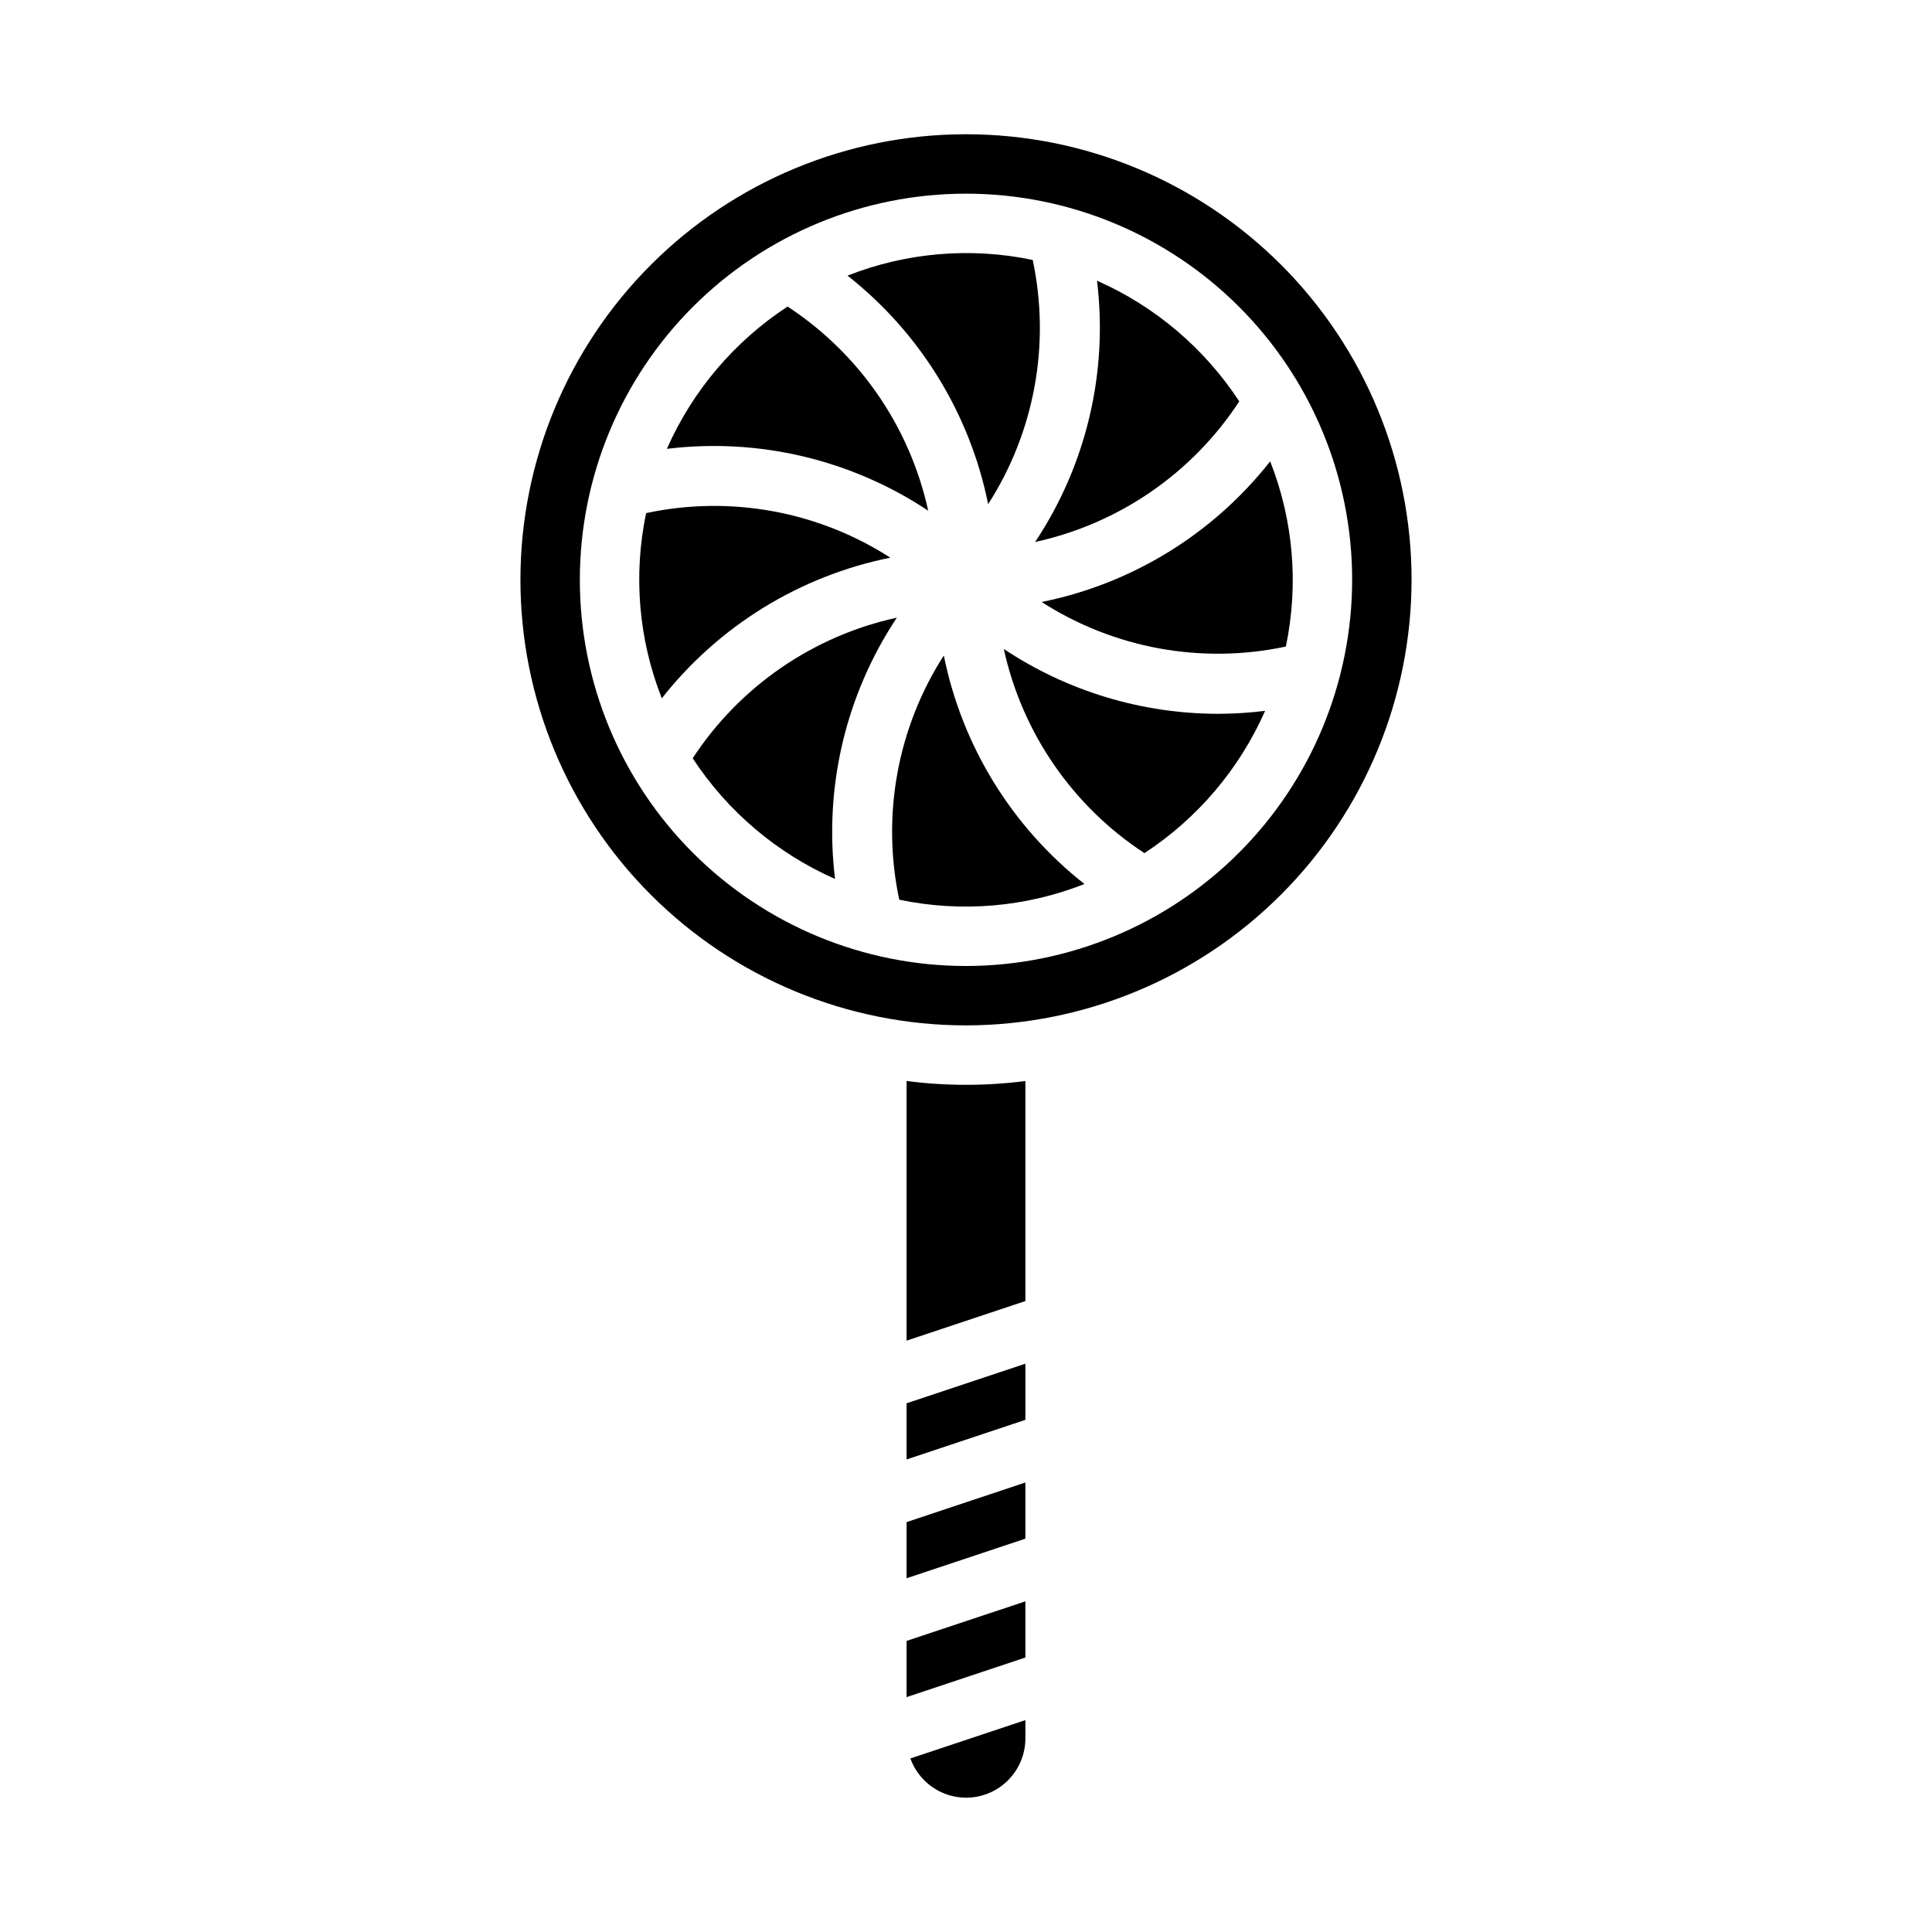
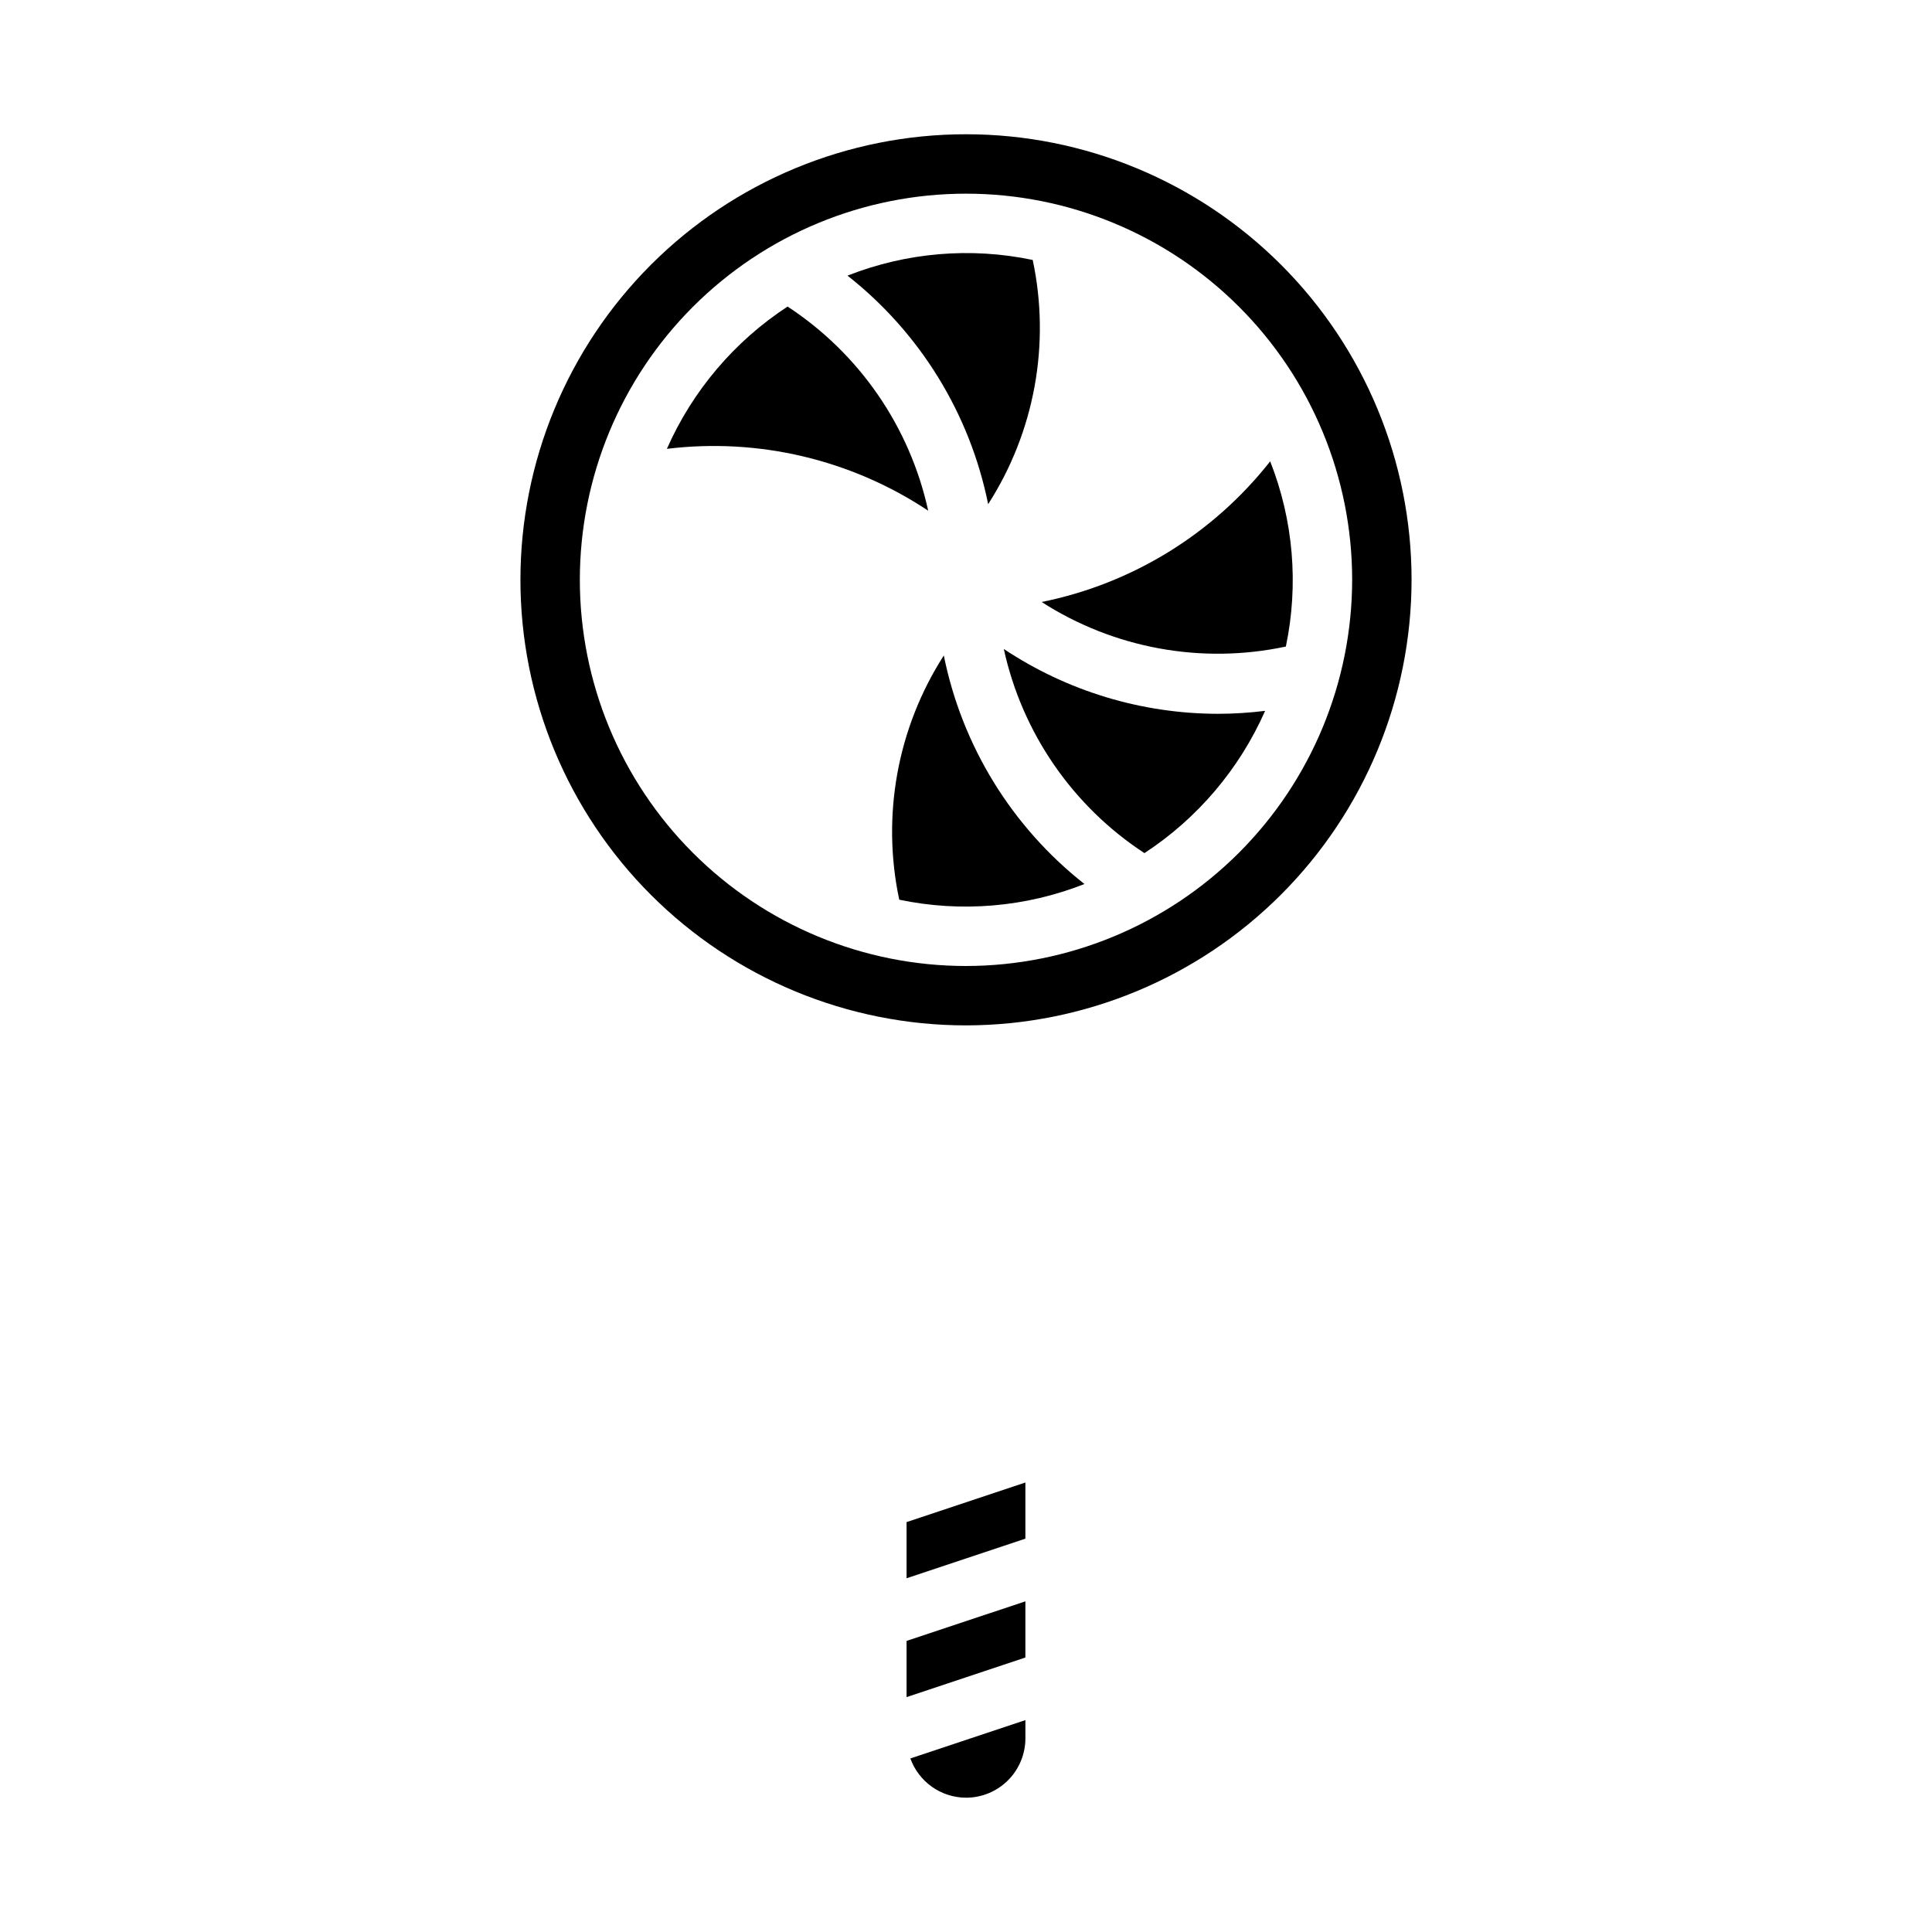
<svg xmlns="http://www.w3.org/2000/svg" fill="#000000" width="800px" height="800px" version="1.1" viewBox="144 144 512 512">
  <g>
    <path d="m405.87 277.61c12.309-19.176 16.555-42.434 11.809-64.719-16.414-3.441-33.48-1.996-49.082 4.156 19.223 15.121 32.438 36.586 37.273 60.562z" />
-     <path d="m418.32 287.63c22.219-4.848 41.645-18.227 54.098-37.258-9.215-14.078-22.309-25.188-37.699-31.984 2.973 24.297-2.844 48.859-16.398 69.242z" />
    <path d="m400 620.41c4.176 0 8.18-1.656 11.133-4.609 2.949-2.953 4.609-6.957 4.609-11.133v-4.824l-30.488 10.164v-0.004c1.094 3.039 3.098 5.664 5.734 7.527 2.637 1.859 5.781 2.867 9.012 2.879z" />
-     <path d="m384.25 430.48v68.809l31.488-10.492v-58.316c-10.453 1.344-21.035 1.344-31.488 0z" />
    <path d="m384.25 593.75 31.488-10.496v-14.883l-31.488 10.492z" />
    <path d="m384.25 562.26 31.488-10.496v-14.883l-31.488 10.492z" />
-     <path d="m415.74 505.39-31.488 10.492v14.887l31.488-10.496z" />
-     <path d="m315.23 279.98c-3.441 16.418-2 33.48 4.156 49.082 15.113-19.223 36.582-32.438 60.559-37.273-19.168-12.328-42.434-16.574-64.715-11.809z" />
    <path d="m410.02 315.99c4.856 22.219 18.234 41.645 37.266 54.098 14.082-9.215 25.191-22.312 31.984-37.707-4.129 0.516-8.285 0.777-12.445 0.785-20.211-0.012-39.973-5.984-56.805-17.176z" />
    <path d="m480.61 266.26c-15.117 19.227-36.586 32.441-60.562 37.273 19.172 12.32 42.434 16.566 64.719 11.809 3.441-16.418 1.996-33.48-4.156-49.082z" />
    <path d="m518.08 297.66c0-31.32-12.441-61.352-34.586-83.496-22.145-22.145-52.176-34.586-83.492-34.586s-61.352 12.441-83.496 34.586c-22.145 22.145-34.586 52.176-34.586 83.496 0 31.316 12.441 61.348 34.586 83.492 22.145 22.145 52.18 34.586 83.496 34.586 31.305-0.035 61.316-12.488 83.453-34.625 22.137-22.137 34.59-52.148 34.625-83.453zm-118.08 102.34c-27.145 0-53.172-10.785-72.363-29.977-19.191-19.191-29.973-45.219-29.973-72.359 0-27.145 10.781-53.172 29.973-72.363 19.191-19.191 45.219-29.977 72.363-29.977 27.141 0 53.168 10.785 72.359 29.977 19.195 19.191 29.977 45.219 29.977 72.363-0.031 27.129-10.824 53.141-30.008 72.328-19.188 19.184-45.199 29.977-72.328 30.008z" />
    <path d="m394.12 317.71c-12.309 19.176-16.555 42.434-11.809 64.719 16.418 3.441 33.48 1.996 49.082-4.156-19.223-15.121-32.438-36.586-37.273-60.562z" />
    <path d="m389.98 279.34c-4.856-22.219-18.238-41.641-37.266-54.098-14.082 9.211-25.195 22.309-31.984 37.707 24.301-2.973 48.863 2.84 69.25 16.391z" />
-     <path d="m381.67 307.69c-22.219 4.848-41.645 18.227-54.098 37.258 9.219 14.082 22.324 25.191 37.723 31.984-2.977-24.297 2.832-48.855 16.375-69.242z" />
  </g>
</svg>